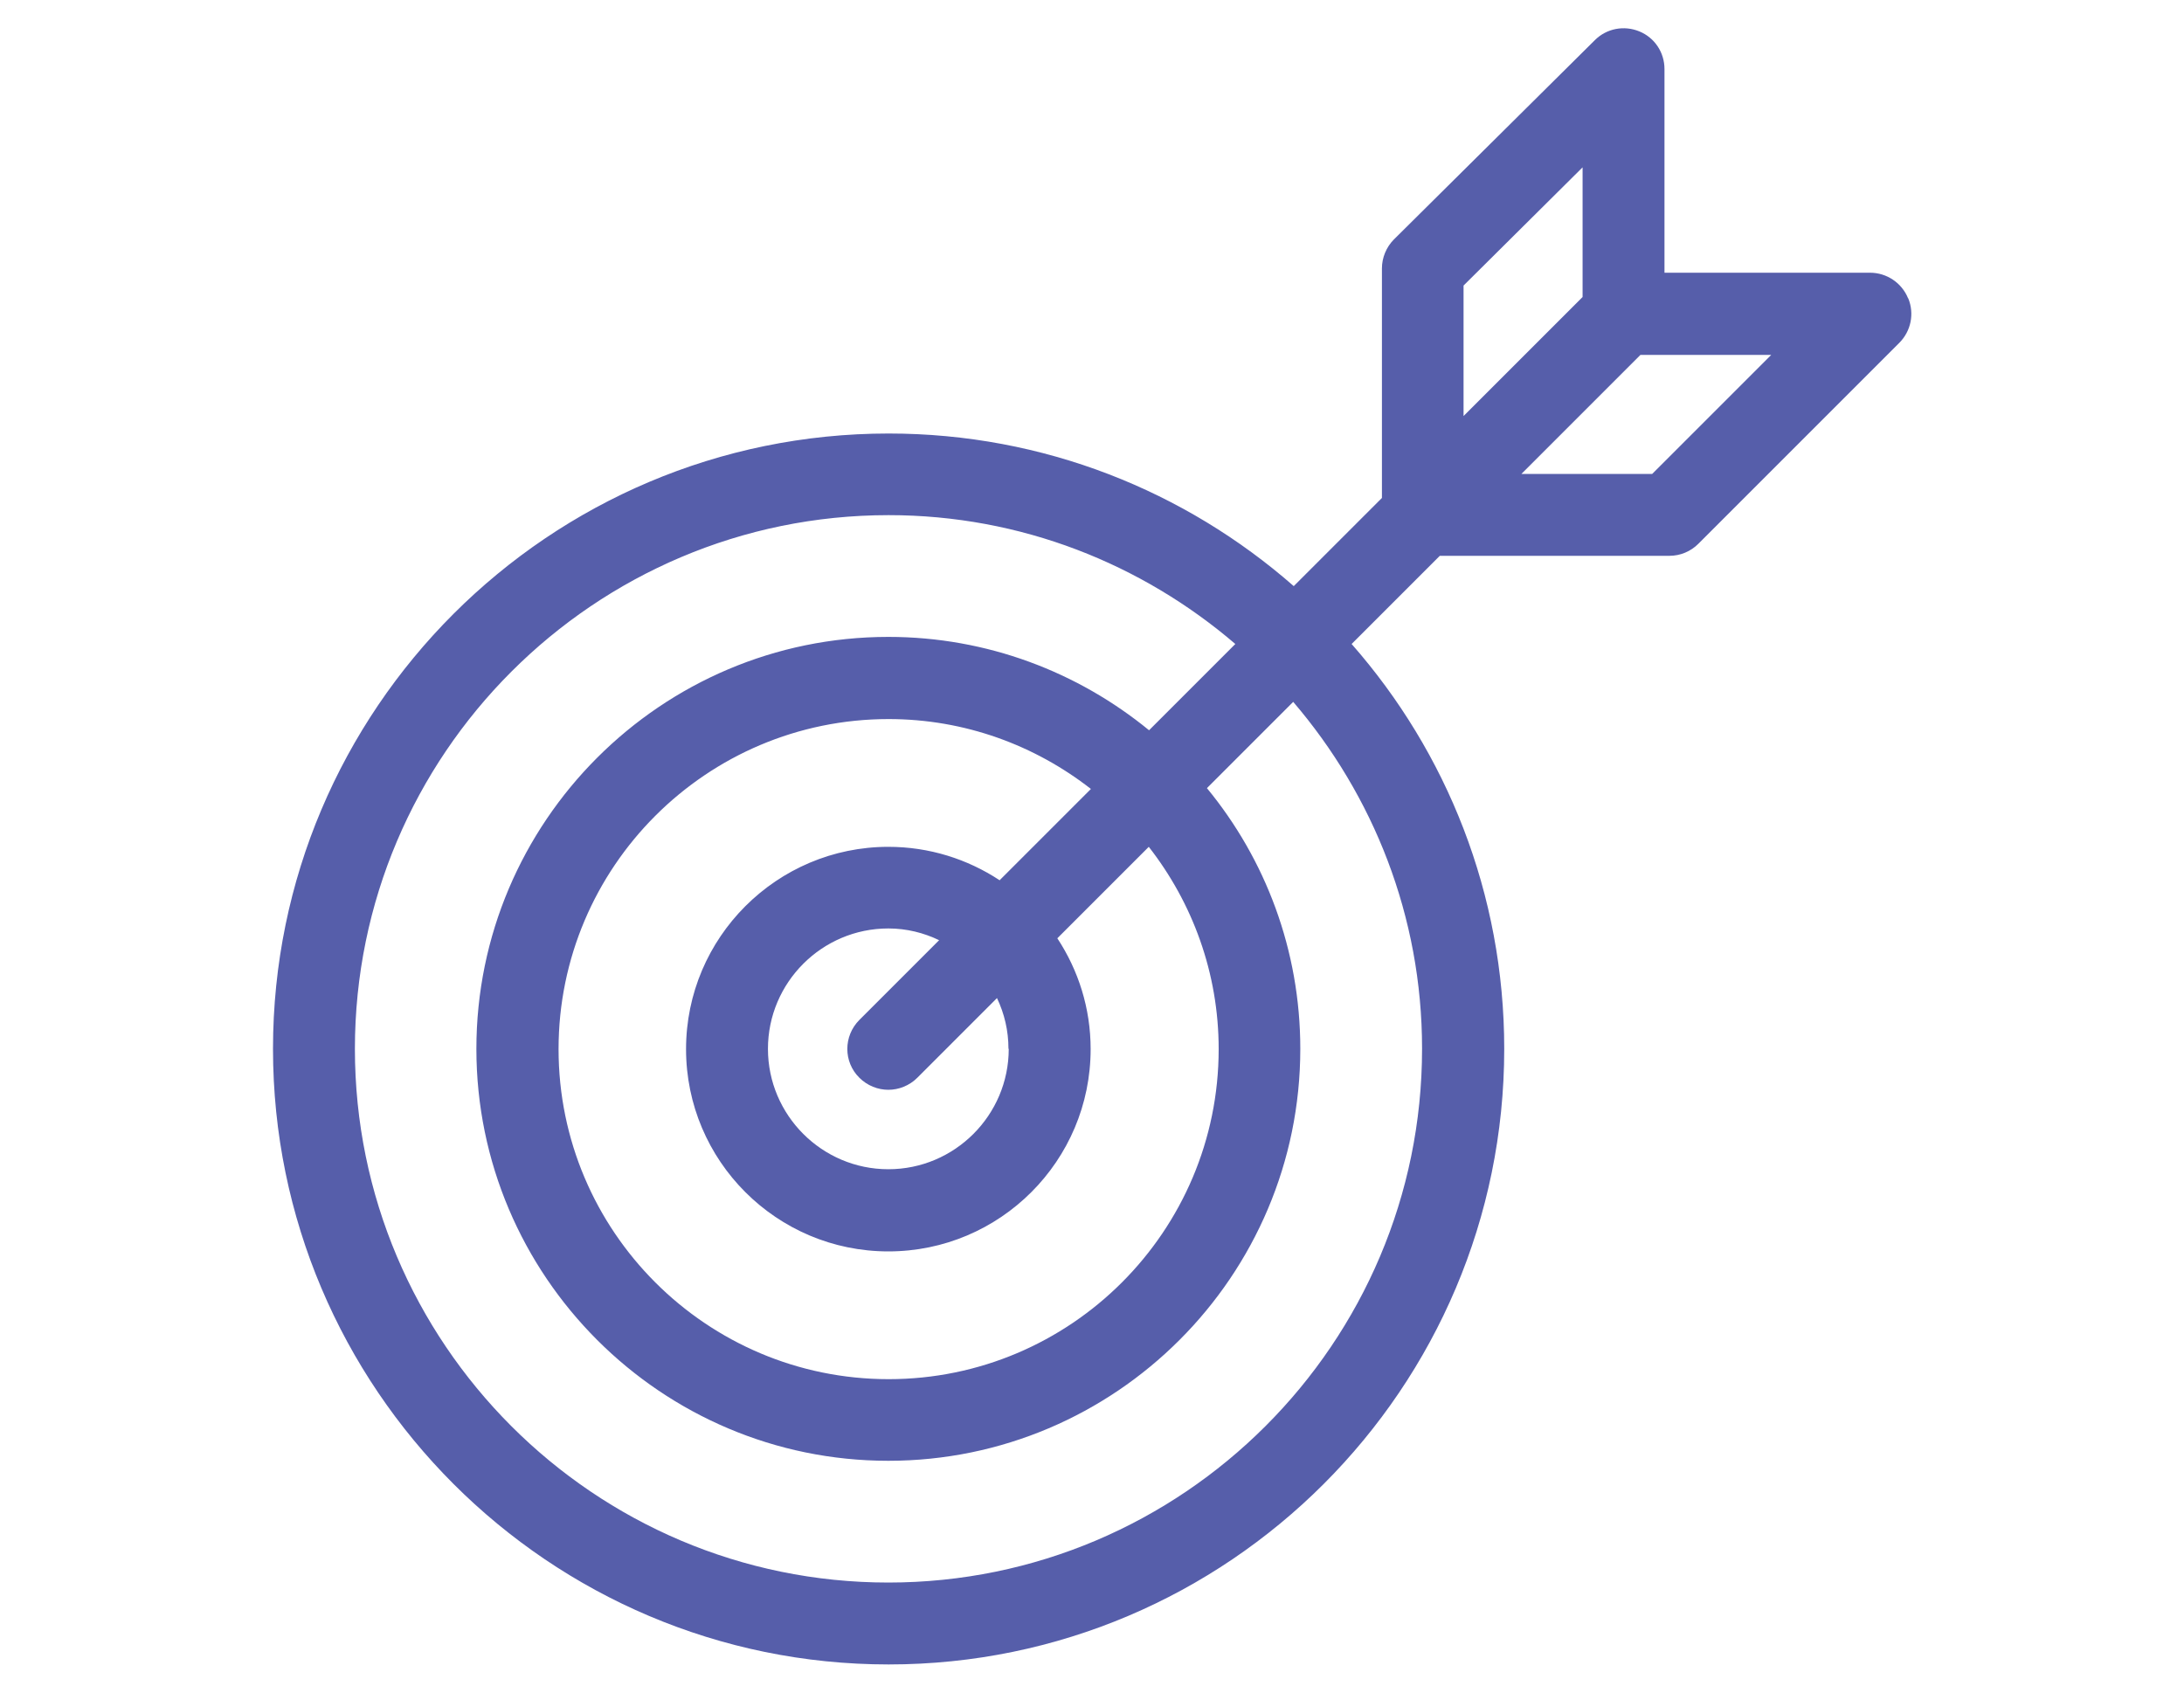
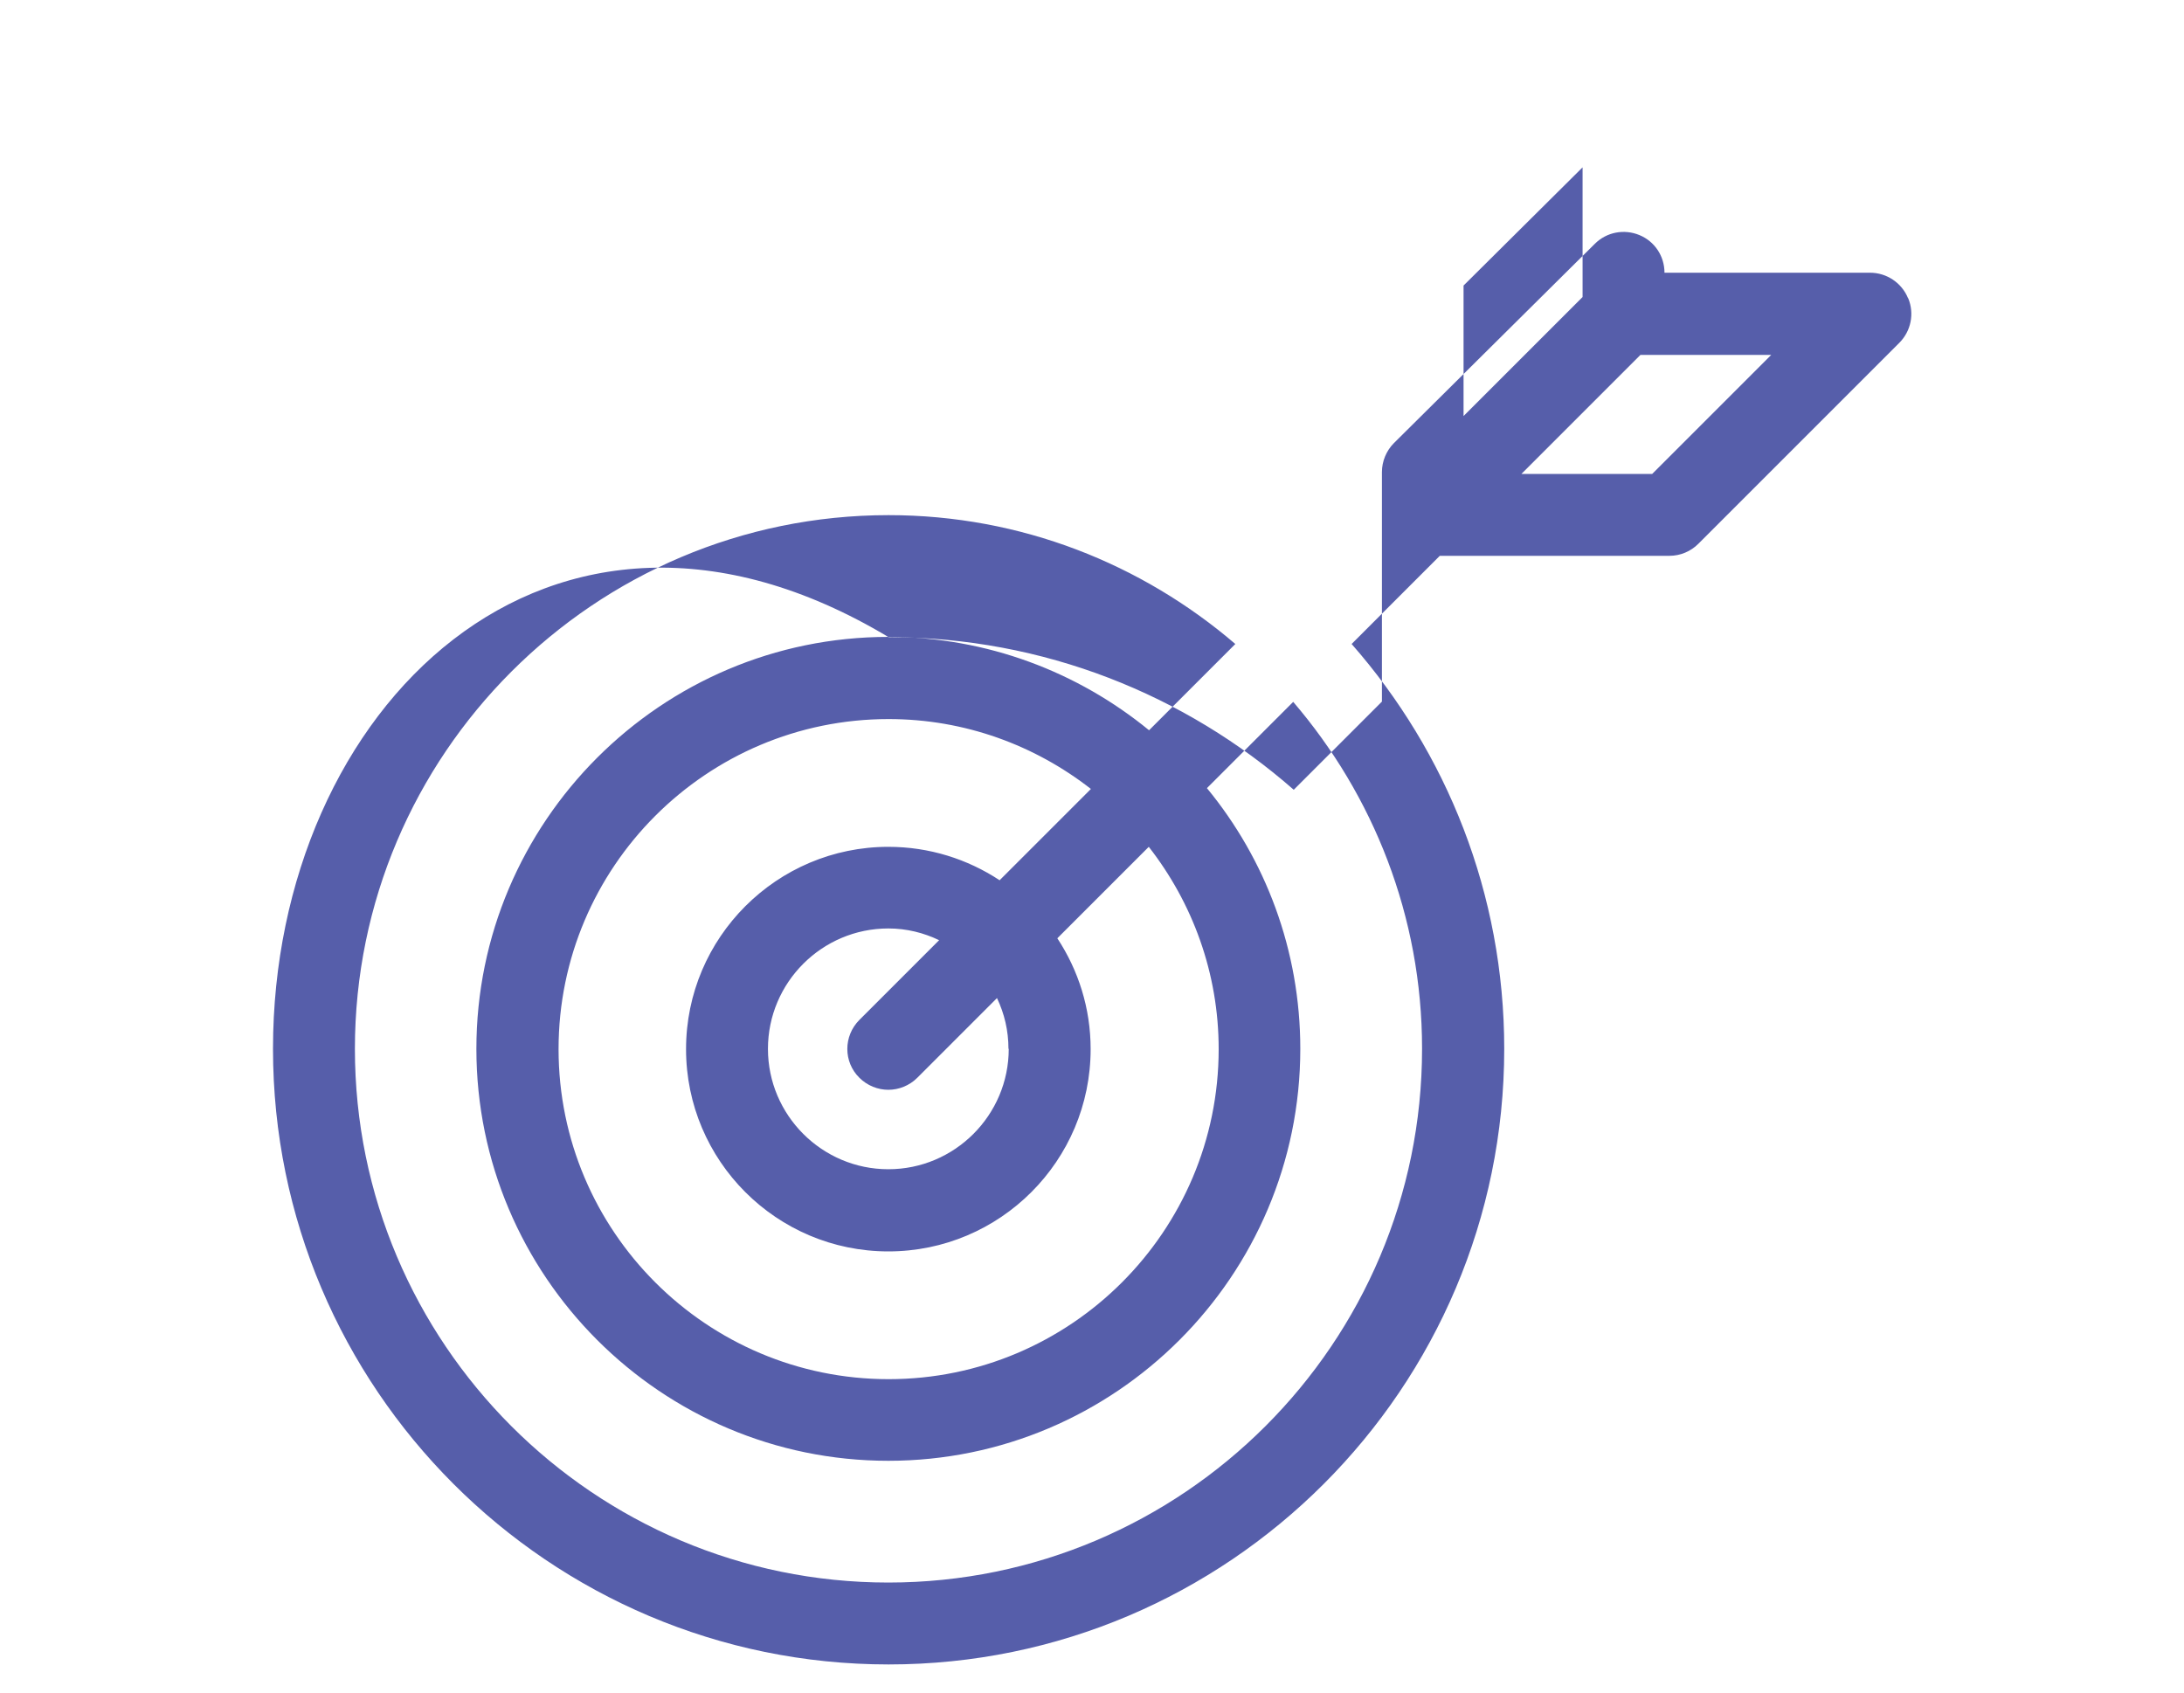
<svg xmlns="http://www.w3.org/2000/svg" id="art" viewBox="0 0 62 62" width="80">
  <defs>
    <style>
      .cls-1 {
        fill: #565eaa;
        stroke-width: 0px;        
      }
    </style>
  </defs>
-   <path class="cls-1" d="M60.89,10.92c-.23-.56-.78-.93-1.39-.93h-7.53V2.53c0-.61-.36-1.15-.92-1.38-.56-.23-1.2-.11-1.63.32l-7.36,7.3c-.28.28-.44.67-.44,1.06v8.41l-3.23,3.23c-3.97-3.48-9.16-5.59-14.84-5.59C11.11,15.88,1,25.99,1,38.42s10.11,22.55,22.55,22.55,22.55-10.12,22.55-22.55c0-5.68-2.11-10.87-5.59-14.83l3.23-3.23h8.41c.4,0,.78-.16,1.06-.44l7.36-7.36c.43-.43.56-1.07.33-1.63ZM44.61,10.46l4.36-4.33v4.75l-4.36,4.36v-4.78ZM43.09,38.42c0,10.78-8.77,19.55-19.55,19.55S4,49.2,4,38.42s8.77-19.55,19.55-19.55c4.85,0,9.28,1.79,12.7,4.72l-3.16,3.16c-2.6-2.13-5.93-3.42-9.55-3.42-8.32,0-15.09,6.77-15.09,15.09s6.77,15.09,15.09,15.09,15.09-6.77,15.09-15.09c0-3.62-1.28-6.95-3.42-9.55l3.16-3.16c2.93,3.42,4.72,7.85,4.72,12.7ZM27.95,38.42c0,2.43-1.98,4.41-4.41,4.41s-4.41-1.98-4.41-4.41,1.98-4.41,4.41-4.41c.67,0,1.3.16,1.86.43l-2.92,2.92c-.59.59-.59,1.54,0,2.12.29.29.68.44,1.06.44s.77-.15,1.06-.44l2.92-2.92c.27.57.42,1.19.42,1.86ZM27.61,32.24c-1.17-.77-2.57-1.22-4.07-1.22-4.08,0-7.41,3.32-7.41,7.41s3.32,7.41,7.41,7.41,7.41-3.32,7.41-7.41c0-1.5-.45-2.89-1.22-4.06l3.35-3.35c1.6,2.05,2.56,4.62,2.56,7.41,0,6.67-5.42,12.09-12.09,12.09s-12.09-5.42-12.09-12.09,5.42-12.09,12.09-12.09c2.79,0,5.36.96,7.41,2.56l-3.35,3.35ZM51.52,17.36h-4.79l4.36-4.36h4.79l-4.36,4.36Z" />
+   <path class="cls-1" d="M60.89,10.92c-.23-.56-.78-.93-1.39-.93h-7.53c0-.61-.36-1.15-.92-1.38-.56-.23-1.2-.11-1.63.32l-7.36,7.3c-.28.28-.44.67-.44,1.06v8.41l-3.23,3.23c-3.97-3.48-9.16-5.59-14.84-5.59C11.11,15.88,1,25.99,1,38.42s10.11,22.55,22.55,22.55,22.55-10.12,22.55-22.55c0-5.68-2.11-10.87-5.59-14.83l3.23-3.23h8.41c.4,0,.78-.16,1.06-.44l7.36-7.36c.43-.43.56-1.07.33-1.63ZM44.61,10.46l4.36-4.33v4.75l-4.36,4.36v-4.78ZM43.09,38.42c0,10.78-8.77,19.55-19.55,19.55S4,49.2,4,38.42s8.77-19.55,19.55-19.55c4.85,0,9.28,1.79,12.7,4.72l-3.16,3.16c-2.6-2.13-5.93-3.42-9.55-3.42-8.32,0-15.09,6.77-15.09,15.09s6.77,15.09,15.09,15.09,15.09-6.77,15.09-15.09c0-3.62-1.28-6.95-3.42-9.55l3.16-3.16c2.93,3.42,4.72,7.85,4.72,12.7ZM27.95,38.42c0,2.43-1.98,4.41-4.41,4.41s-4.41-1.98-4.41-4.41,1.98-4.41,4.41-4.41c.67,0,1.3.16,1.86.43l-2.92,2.92c-.59.59-.59,1.54,0,2.12.29.29.68.44,1.06.44s.77-.15,1.06-.44l2.92-2.92c.27.57.42,1.19.42,1.86ZM27.61,32.24c-1.17-.77-2.57-1.22-4.07-1.22-4.08,0-7.41,3.32-7.41,7.41s3.32,7.41,7.41,7.41,7.41-3.32,7.41-7.41c0-1.5-.45-2.89-1.22-4.06l3.35-3.35c1.6,2.05,2.56,4.62,2.56,7.41,0,6.67-5.42,12.09-12.09,12.09s-12.09-5.42-12.09-12.09,5.42-12.09,12.09-12.09c2.79,0,5.36.96,7.41,2.56l-3.35,3.35ZM51.52,17.36h-4.79l4.36-4.36h4.79l-4.36,4.36Z" />
</svg>